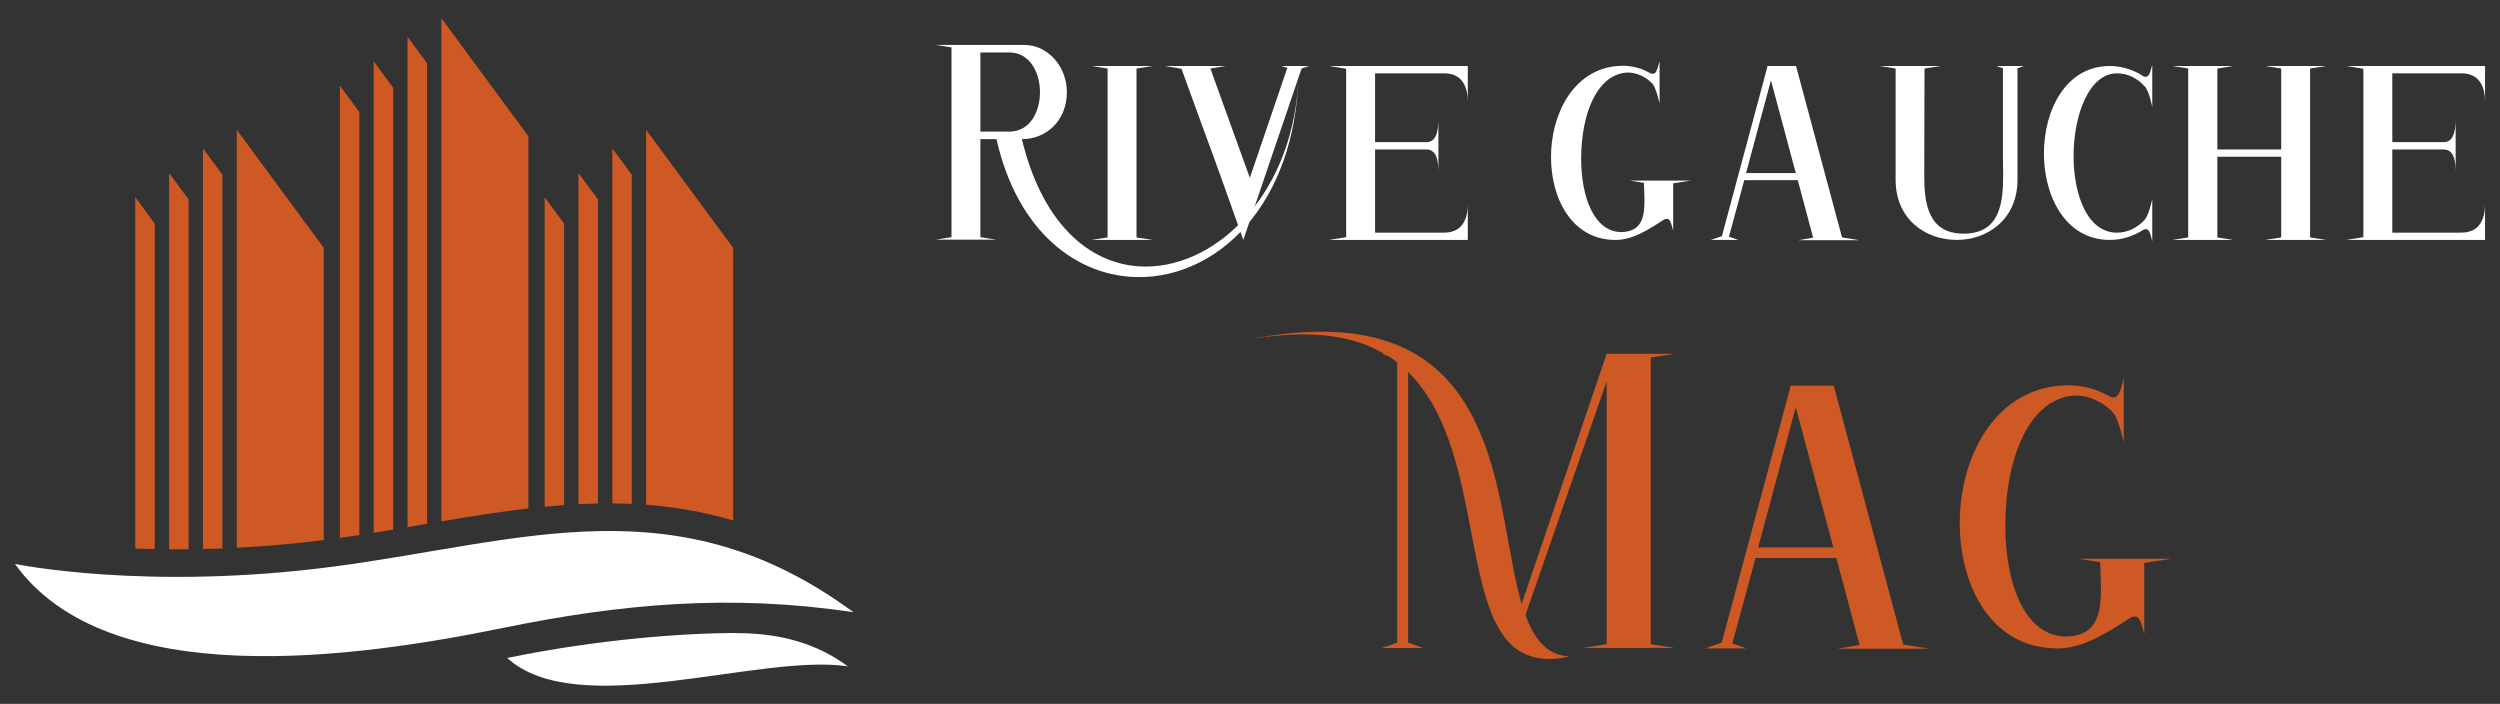
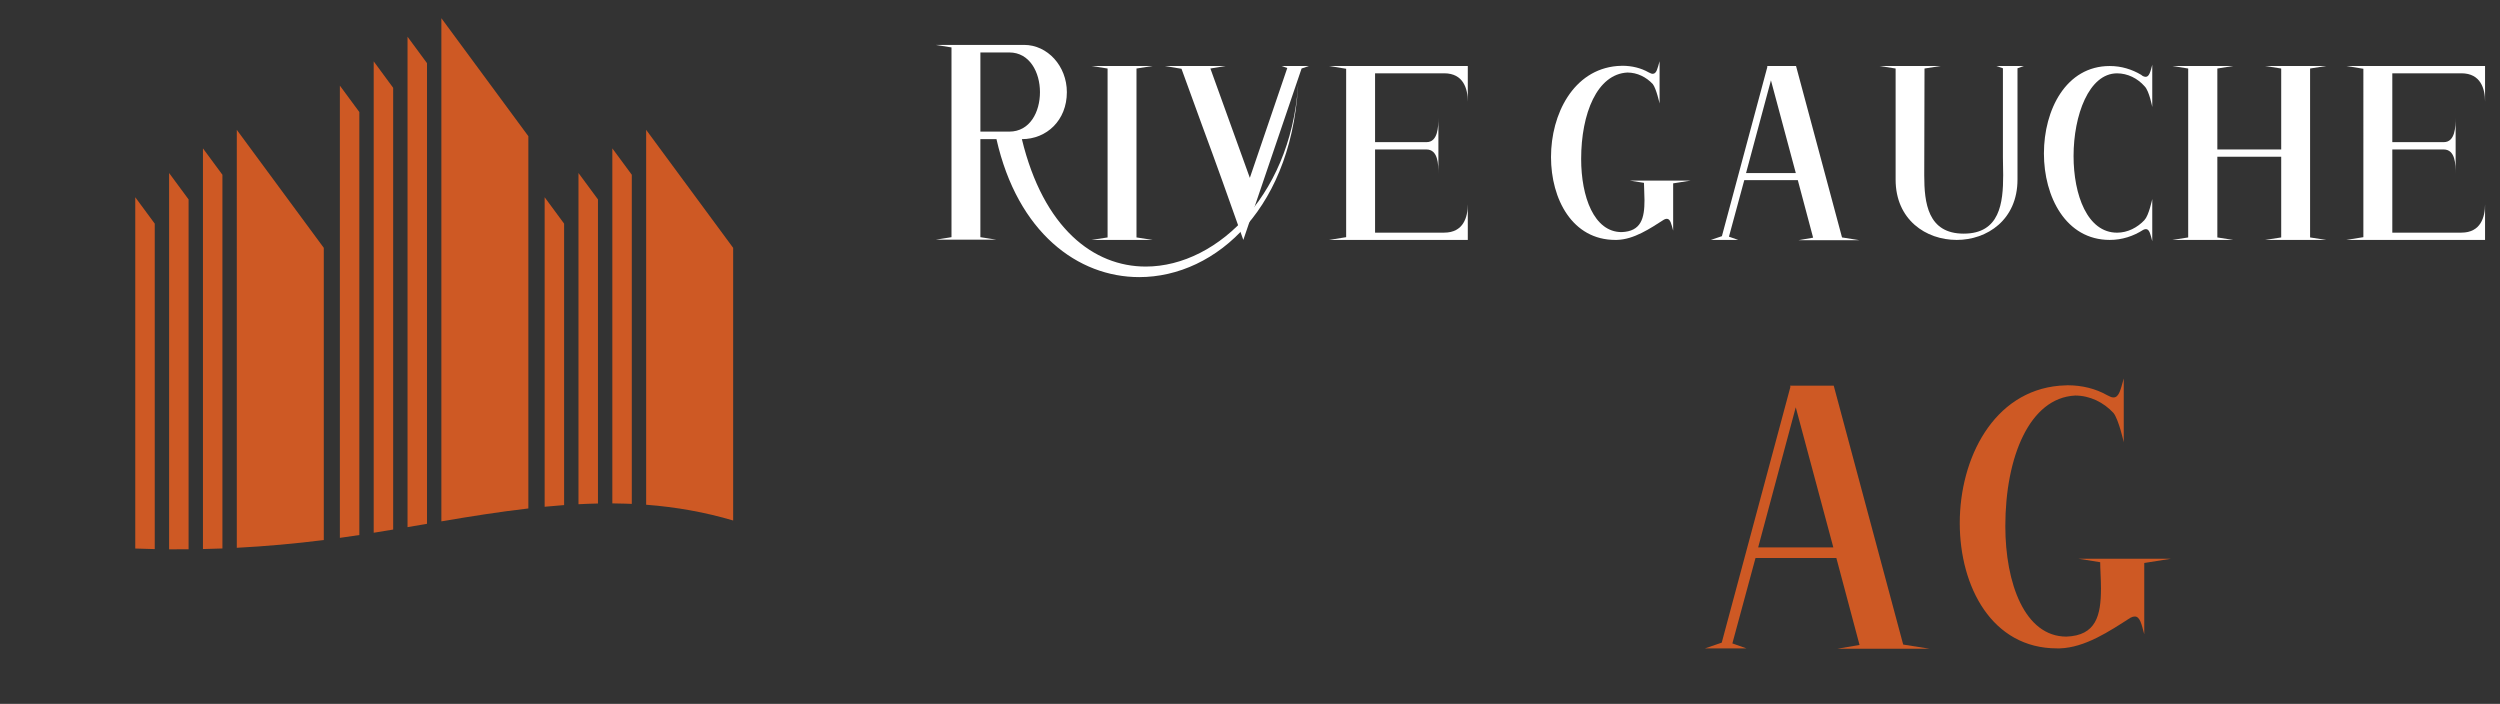
<svg xmlns="http://www.w3.org/2000/svg" version="1.1" id="Calque_1" x="0px" y="0px" width="206px" height="58px" viewBox="0 0 206 58" enable-background="new 0 0 206 58" xml:space="preserve">
  <rect x="0" y="0" width="206" height="58" fill="#333333" stroke="none" />
  <g>
    <g>
      <path fill-rule="evenodd" clip-rule="evenodd" fill="#CE5924" d="M36.369,1.5l7.168,9.723v30.674    c-2.391,0.275-4.783,0.657-7.168,1.063V1.5L36.369,1.5z M28.005,7.055l1.605,2.177v34.855c-0.536,0.079-1.071,0.161-1.605,0.233    V7.055L28.005,7.055z M30.793,5.057l1.604,2.178v36.4c-0.535,0.09-1.07,0.18-1.604,0.263V5.057L30.793,5.057z M33.581,3.027    l1.604,2.176v37.959l-1.604,0.274V3.027L33.581,3.027z" />
      <path fill-rule="evenodd" clip-rule="evenodd" fill="#CE5924" d="M53.243,10.699l7.169,9.723v22.467    c-2.286-0.676-4.664-1.108-7.169-1.299V10.699L53.243,10.699z M44.878,16.252l1.605,2.176v23.191    c-0.535,0.04-1.07,0.085-1.605,0.137V16.252L44.878,16.252z M47.667,14.256l1.605,2.176v25.058    c-0.535,0.011-1.07,0.029-1.605,0.059V14.256L47.667,14.256z M50.456,12.225L52.06,14.4V41.52    c-0.181-0.007-0.362-0.014-0.544-0.019c-0.354-0.012-0.707-0.021-1.06-0.022V12.225L50.456,12.225z" />
      <path fill-rule="evenodd" clip-rule="evenodd" fill="#CE5924" d="M19.512,10.699l7.168,9.723V44.5    c-2.374,0.297-4.768,0.513-7.168,0.638V10.699L19.512,10.699z M11.146,16.252l1.605,2.176v26.817    c-0.535-0.012-1.071-0.026-1.605-0.046V16.252L11.146,16.252z M13.934,14.256l1.605,2.176v28.83    c-0.535,0.005-1.07,0.005-1.605,0.001V14.256L13.934,14.256z M16.723,12.225l1.605,2.176v30.793    c-0.535,0.02-1.07,0.035-1.605,0.047V12.225L16.723,12.225z" />
-       <path fill-rule="evenodd" clip-rule="evenodd" fill="#FFFFFF" d="M1.232,46.468c0,0,10.886,2.262,26.392,0.201    c15.503-2.062,28.14-6.947,42.701,3.778c-10.084-1.515-19.063-0.712-28.854,1.289C29.378,54.211,8.878,57.124,1.232,46.468    L1.232,46.468z" />
-       <path fill-rule="evenodd" clip-rule="evenodd" fill="#FFFFFF" d="M60.302,52.161c0.392,0.002,0.785,0.007,1.179,0.02    c2.959,0.116,5.792,0.818,8.384,2.726c-7.313-1.098-22.305,4.596-28.073-0.693l0.176-0.032    C47.702,53.005,54.492,52.213,60.302,52.161L60.302,52.161z" />
    </g>
    <g>
      <g>
        <path fill="#FFFFFF" d="M82.109,11.465h-1.326v8.078l1.326,0.208h-5.011l1.305-0.208V3.908L77.098,3.7h7.291     c1.924,0,3.52,1.739,3.52,3.894c0,2.318-1.658,3.871-3.707,3.871c1.781,7.354,5.922,10.5,10.209,10.5     c6.026,0,12.323-6.232,12.591-15.8c-0.291,10.872-6.772,16.669-13.129,16.669C88.82,22.834,83.85,19.17,82.109,11.465z      M85.693,7.594c0-1.637-0.849-3.272-2.526-3.272h-2.383v6.523h2.383C84.863,10.845,85.693,9.23,85.693,7.594z" />
        <path fill="#FFFFFF" d="M89.94,19.77l1.325-0.205V5.646L89.94,5.439h5.032l-1.325,0.207v13.918l1.325,0.205H89.94z" />
        <path fill="#FFFFFF" d="M97.355,5.667l-1.388-0.228h5.011l-1.242,0.207l3.251,9.009l3.085-9.05l-0.478-0.166h2.259l-0.602,0.207     L102.45,19.77C99.137,10.432,100.648,14.76,97.355,5.667z" />
        <path fill="#FFFFFF" d="M109.514,19.77l1.409-0.227V5.667l-1.409-0.228h11.432v2.939c0-1.055-0.353-2.338-1.947-2.338h-5.694     v5.672h4.245c0.931,0,0.974-1.262,0.974-2.006v4.617c0-0.787-0.021-2.008-0.995-2.008h-4.224v6.854h5.694     c1.594,0,1.947-1.285,1.947-2.34v2.939H109.514z" />
        <path fill="#FFFFFF" d="M133.103,19.77c-3.541,0-5.3-3.355-5.3-6.832c0-3.542,1.844-7.188,5.446-7.498l0.434-0.02     c0.788,0,1.534,0.186,2.153,0.537c0.188,0.084,0.229,0.125,0.354,0.125c0.311,0,0.394-0.455,0.559-1.036v3.48     c0,0-0.27-1.224-0.559-1.597c-0.538-0.578-1.284-0.951-2.092-0.951c-2.486,0.123-3.811,3.355-3.811,7.124     c0,3.106,1.055,6.024,3.336,6.024c1.613-0.061,1.883-1.138,1.883-2.629c0-0.518-0.043-1.014-0.043-1.43l-1.18-0.186h5.033     l-1.448,0.229v3.893c-0.147-0.537-0.229-0.973-0.52-0.973c-0.063,0-0.145,0.02-0.228,0.063c-1.16,0.746-2.485,1.636-3.872,1.676     H133.103z" />
        <path fill="#FFFFFF" d="M148.202,19.791l1.199-0.208l-1.262-4.741h-4.41l-1.263,4.659l0.765,0.269h-2.257l0.911-0.31     l3.748-13.958l-0.021-0.063h2.382l3.789,14.125l1.429,0.227H148.202z M145.926,6.621l-2.052,7.641h4.101L145.926,6.621z" />
        <path fill="#FFFFFF" d="M156.199,14.799V5.646l-1.325-0.207h5.031l-1.325,0.207c0,5.633-0.022,3.232-0.022,8.801     c0,2.279,0.291,4.805,3.251,4.805c2.984,0,3.253-2.525,3.253-4.825l-0.021-1.45v-7.35l-0.537-0.188h2.259l-0.521,0.188v9.172     c0,3.315-2.505,4.971-5.01,4.971C158.705,19.77,156.199,18.114,156.199,14.799z" />
        <path fill="#FFFFFF" d="M176.826,18.879c-0.063,0-0.144,0.021-0.228,0.063c-0.808,0.519-1.74,0.828-2.754,0.828     c-3.625,0-5.425-3.561-5.425-7.123c0-3.604,1.821-7.207,5.425-7.207c0.952,0,1.821,0.27,2.589,0.726     c0.124,0.123,0.289,0.165,0.374,0.165c0.289,0,0.393-0.434,0.539-0.994v3.479c0,0-0.25-1.325-0.624-1.697     c-0.579-0.664-1.406-1.076-2.276-1.076c-2.32,0-3.584,3.458-3.584,6.813c0,3.209,1.139,6.316,3.584,6.316     c0.87,0,1.676-0.414,2.276-1.056v-0.021c0.332-0.313,0.624-1.697,0.624-1.697v3.477C177.2,19.314,177.116,18.879,176.826,18.879z     " />
        <path fill="#FFFFFF" d="M186.645,19.77l1.326-0.205v-6.648h-5.262v6.648l1.304,0.205h-5.01l1.304-0.205V5.646l-1.304-0.207h5.01     l-1.304,0.207v6.67h5.262v-6.67l-1.326-0.207h5.032l-1.326,0.207v13.918l1.326,0.205H186.645z" />
        <path fill="#FFFFFF" d="M193.335,19.77l1.407-0.227V5.667l-1.407-0.228h11.433v2.939c0-1.055-0.354-2.338-1.949-2.338h-5.693     v5.672h4.245c0.933,0,0.974-1.262,0.974-2.006v4.617c0-0.787-0.021-2.008-0.993-2.008h-4.226v6.854h5.693     c1.596,0,1.949-1.285,1.949-2.34v2.939H193.335z" />
      </g>
      <g>
-         <path fill="#CE5924" d="M124.759,53.33l-0.031,0.063v-0.094c-4.378-3.689-2.564-16.61-8.697-22.646v22.303l1.252,0.437h-3.41     l1.251-0.437V29.868c-0.499-0.404-0.656-0.531-1.251-0.717h0.157c-1.72-1.034-3.879-1.598-6.664-1.598     c-1.313,0-2.752,0.126-4.378,0.407c2.22-0.438,4.159-0.625,5.912-0.625c15.14,0,14.265,14.859,16.484,22.431l7.008-20.615h5.599     l-1.97,0.313v23.615l1.97,0.313h-7.57l1.972-0.313V31.403l-6.694,19.27c0.72,2.002,1.783,3.347,3.63,3.409     c-0.626,0.156-1.189,0.218-1.721,0.218C126.447,54.3,125.51,53.924,124.759,53.33z" />
        <path fill="#CE5924" d="M151.411,53.454l1.815-0.31l-1.91-7.165h-6.662l-1.907,7.038l1.155,0.408h-3.407l1.375-0.47l5.662-21.086     l-0.031-0.091h3.598l5.724,21.333l2.159,0.342H151.411z M147.97,33.561l-3.097,11.544h6.193L147.97,33.561z" />
        <path fill="#CE5924" d="M169.493,53.426c-5.35,0-8.009-5.071-8.009-10.323c0-5.351,2.783-10.858,8.228-11.323l0.656-0.034     c1.189,0,2.313,0.28,3.253,0.813c0.282,0.128,0.345,0.19,0.533,0.19c0.469,0,0.593-0.689,0.843-1.564v5.255     c0,0-0.406-1.847-0.843-2.408c-0.813-0.879-1.94-1.439-3.161-1.439c-3.754,0.186-5.754,5.065-5.754,10.759     c0,4.694,1.594,9.105,5.035,9.105c2.44-0.095,2.846-1.72,2.846-3.973c0-0.785-0.063-1.535-0.063-2.158l-1.781-0.285h7.601     l-2.19,0.348v5.878c-0.219-0.813-0.344-1.468-0.781-1.468c-0.093,0-0.219,0.03-0.343,0.095c-1.754,1.126-3.755,2.471-5.851,2.533     H169.493z" />
      </g>
    </g>
  </g>
</svg>